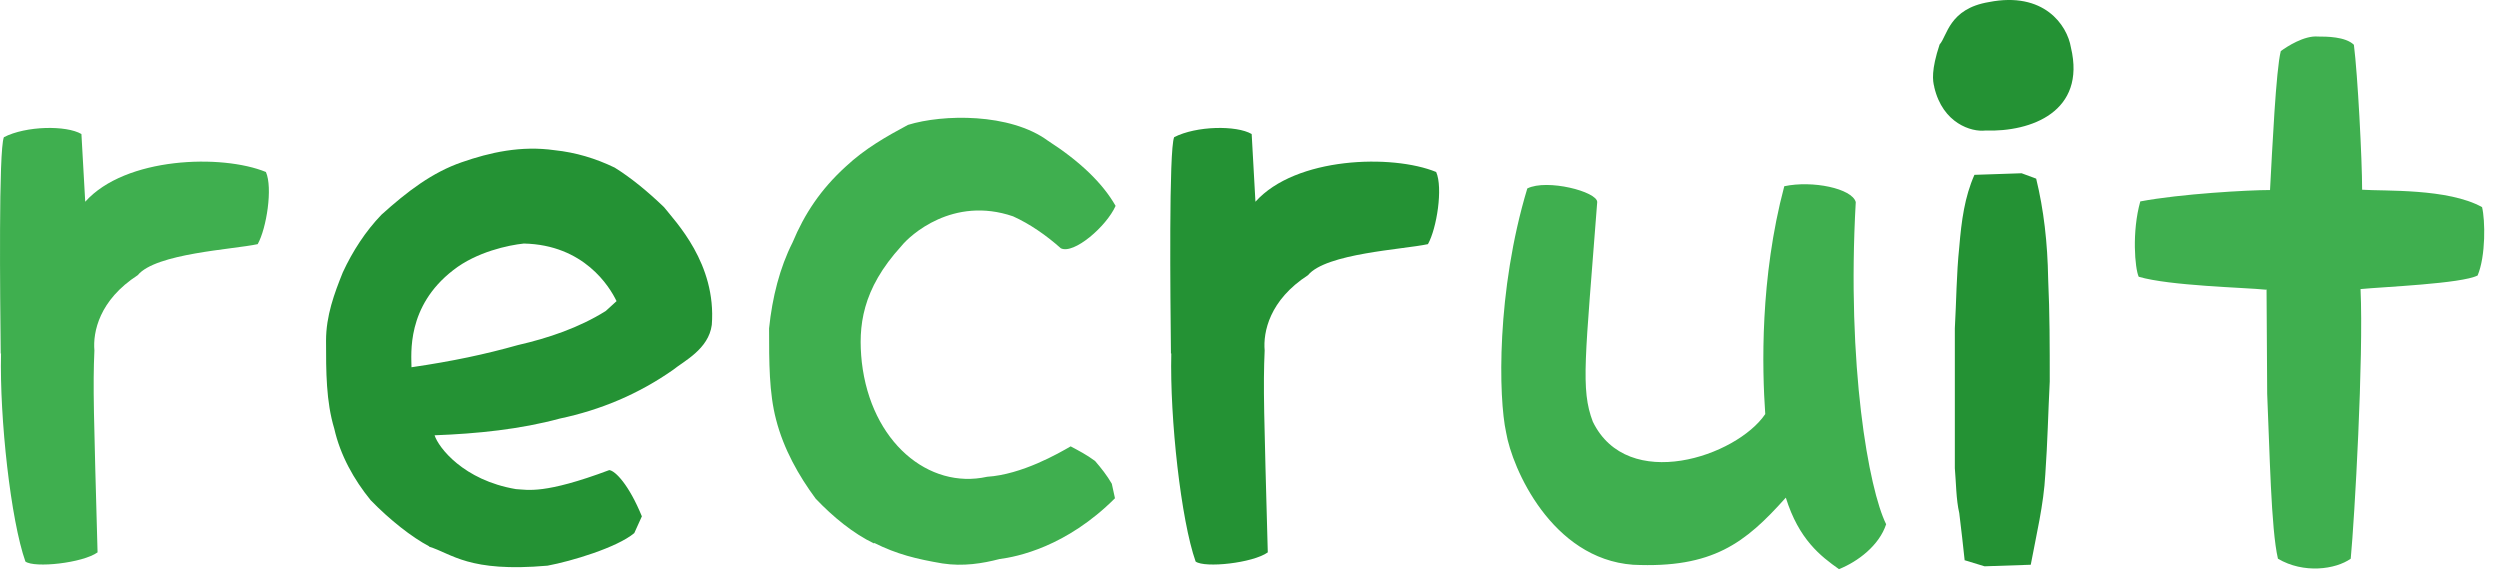
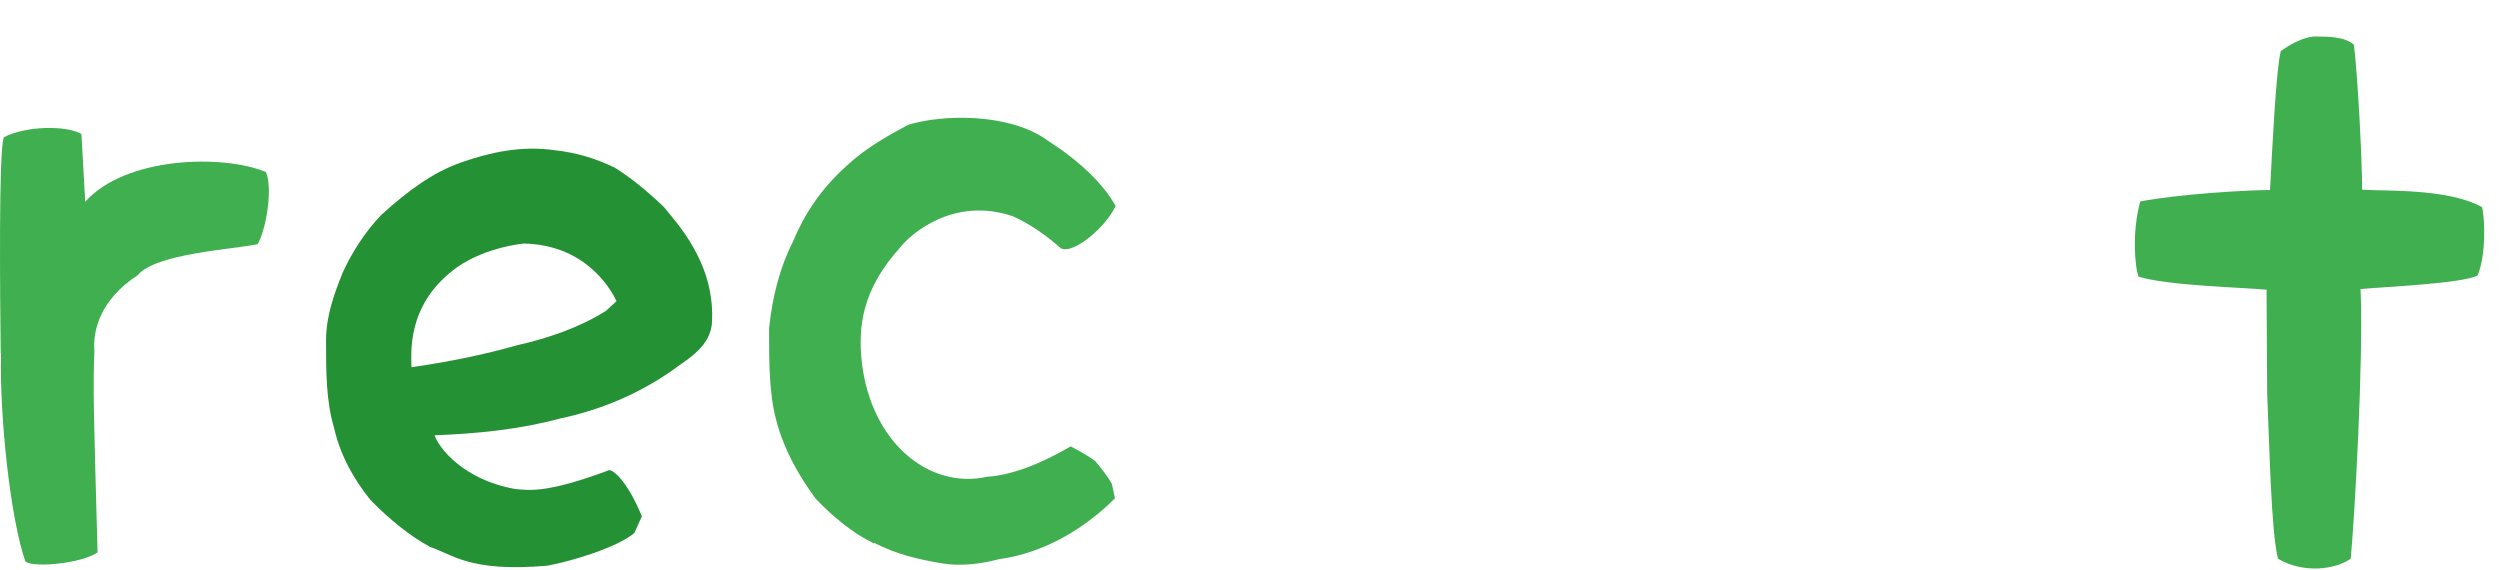
<svg xmlns="http://www.w3.org/2000/svg" width="79" height="18" viewBox="0 0 79 18" fill="none">
  <path d="M0.023 11.175C0.003 9.395 -0.047 4.745 0.123 4.335C0.823 3.975 2.093 3.955 2.573 4.235L2.693 6.375C3.963 4.955 7.013 4.865 8.403 5.435C8.623 5.935 8.423 7.215 8.143 7.715C7.353 7.885 4.923 8.005 4.353 8.695C3.133 9.485 2.933 10.495 2.983 11.075C2.933 12.225 2.963 13.065 3.083 17.455C2.603 17.795 1.093 17.955 0.803 17.745C0.343 16.445 -0.017 13.235 0.033 11.165L0.023 11.175Z" fill="#3FAF4F" />
  <path d="M13.563 17.265C13.013 16.976 12.313 16.425 11.713 15.806C11.183 15.155 10.753 14.386 10.563 13.546C10.303 12.685 10.303 11.745 10.303 10.765C10.303 9.976 10.563 9.276 10.833 8.606C11.143 7.936 11.553 7.306 12.053 6.786C12.873 6.046 13.663 5.446 14.593 5.126C15.483 4.816 16.463 4.596 17.523 4.746C18.193 4.816 18.823 5.006 19.423 5.296C19.923 5.606 20.453 6.036 20.983 6.546C21.343 7.006 22.643 8.326 22.493 10.265C22.393 11.036 21.603 11.415 21.273 11.685C20.173 12.456 18.973 12.956 17.693 13.226C16.443 13.566 15.073 13.706 13.733 13.755C13.853 14.136 14.643 15.175 16.303 15.456C16.683 15.476 17.193 15.626 19.253 14.855C19.443 14.876 19.873 15.316 20.283 16.316L20.043 16.846C19.493 17.305 18.053 17.735 17.303 17.875C14.803 18.096 14.283 17.495 13.563 17.276V17.265ZM19.483 9.516C19.263 9.056 18.453 7.736 16.553 7.696C16.073 7.746 15.063 7.956 14.323 8.536C12.833 9.686 13.003 11.195 13.003 11.605C14.303 11.415 15.333 11.195 16.363 10.905C17.323 10.685 18.303 10.355 19.143 9.826L19.483 9.516Z" fill="#249234" />
  <path d="M27.623 17.175C26.973 16.866 26.323 16.335 25.773 15.755C25.243 15.036 24.763 14.195 24.523 13.255C24.303 12.415 24.303 11.456 24.303 10.376C24.403 9.396 24.643 8.456 25.043 7.666C25.423 6.756 25.933 5.986 26.723 5.266C27.343 4.686 28.023 4.306 28.693 3.946C29.793 3.606 31.913 3.566 33.113 4.446C34.123 5.096 34.843 5.786 35.253 6.506C34.963 7.156 33.933 8.046 33.523 7.846C33.063 7.436 32.543 7.076 32.013 6.836C30.113 6.186 28.753 7.436 28.483 7.776C27.233 9.146 27.113 10.316 27.233 11.445C27.523 13.966 29.343 15.476 31.193 15.066C32.293 14.995 33.453 14.325 33.833 14.105C34.093 14.245 34.333 14.366 34.603 14.566C34.793 14.786 34.983 15.025 35.133 15.286L35.233 15.745C33.693 17.285 32.133 17.596 31.583 17.666C31.053 17.805 30.433 17.905 29.783 17.805C28.963 17.666 28.343 17.515 27.623 17.155V17.175Z" fill="#3FAF4F" />
-   <path d="M37.002 11.175C36.983 9.395 36.933 4.745 37.103 4.335C37.803 3.975 39.072 3.955 39.553 4.235L39.672 6.375C40.943 4.955 43.992 4.865 45.383 5.435C45.602 5.935 45.403 7.215 45.123 7.715C44.333 7.885 41.903 8.005 41.333 8.695C40.112 9.485 39.913 10.495 39.963 11.075C39.913 12.225 39.943 13.065 40.062 17.455C39.583 17.795 38.072 17.955 37.782 17.745C37.322 16.445 36.963 13.235 37.013 11.165L37.002 11.175Z" fill="#249234" />
-   <path d="M56.422 15.736C55.153 17.155 54.123 17.965 51.602 17.846C49.032 17.655 47.782 14.796 47.593 13.665C47.352 12.566 47.282 9.205 48.263 5.955C48.883 5.645 50.472 6.055 50.472 6.385C50.093 11.355 49.943 12.296 50.333 13.325C51.432 15.585 54.873 14.425 55.782 13.085C55.682 11.646 55.612 8.785 56.383 5.885C57.273 5.695 58.523 5.955 58.642 6.385C58.352 11.566 59.053 15.456 59.602 16.566C59.383 17.235 58.712 17.745 58.112 17.985C57.532 17.576 56.843 17.046 56.432 15.726L56.422 15.736Z" fill="#3FAF4F" />
-   <path d="M61.123 2.745C61.072 2.555 61.023 2.215 61.292 1.405C61.532 1.145 61.583 0.275 62.852 0.065C64.582 -0.275 65.323 0.785 65.442 1.505C65.922 3.525 64.192 4.175 62.733 4.125C62.303 4.175 61.392 3.905 61.123 2.755V2.745ZM62.083 17.706C62.032 17.245 61.983 16.765 61.913 16.215C61.812 15.786 61.812 15.236 61.773 14.796V10.376C61.822 9.515 61.822 8.675 61.913 7.805C61.983 6.965 62.083 6.225 62.392 5.525L63.883 5.475L64.343 5.645C64.582 6.625 64.703 7.665 64.722 8.815C64.772 9.895 64.772 10.956 64.772 12.056C64.722 13.036 64.703 13.995 64.632 14.986C64.582 15.945 64.343 16.925 64.172 17.846L62.712 17.895L62.093 17.706H62.083Z" fill="#249234" />
  <path d="M71.613 9.155C70.943 9.085 68.563 9.035 67.583 8.745C67.463 8.485 67.363 7.325 67.633 6.365C68.903 6.125 71.043 6.005 71.733 6.005C71.803 4.705 71.923 2.185 72.073 1.615C72.263 1.475 72.813 1.115 73.253 1.155C73.513 1.155 74.113 1.155 74.383 1.415C74.503 2.355 74.643 5.035 74.643 5.995C75.343 6.045 77.353 5.945 78.433 6.545C78.533 6.955 78.553 8.085 78.293 8.705C77.793 8.965 75.293 9.065 74.593 9.135C74.693 11.295 74.403 16.405 74.283 17.655C73.803 17.995 72.793 18.135 71.983 17.655C71.763 16.715 71.723 14.245 71.643 12.445L71.623 9.135L71.613 9.155Z" fill="#3FAF4F" />
</svg>